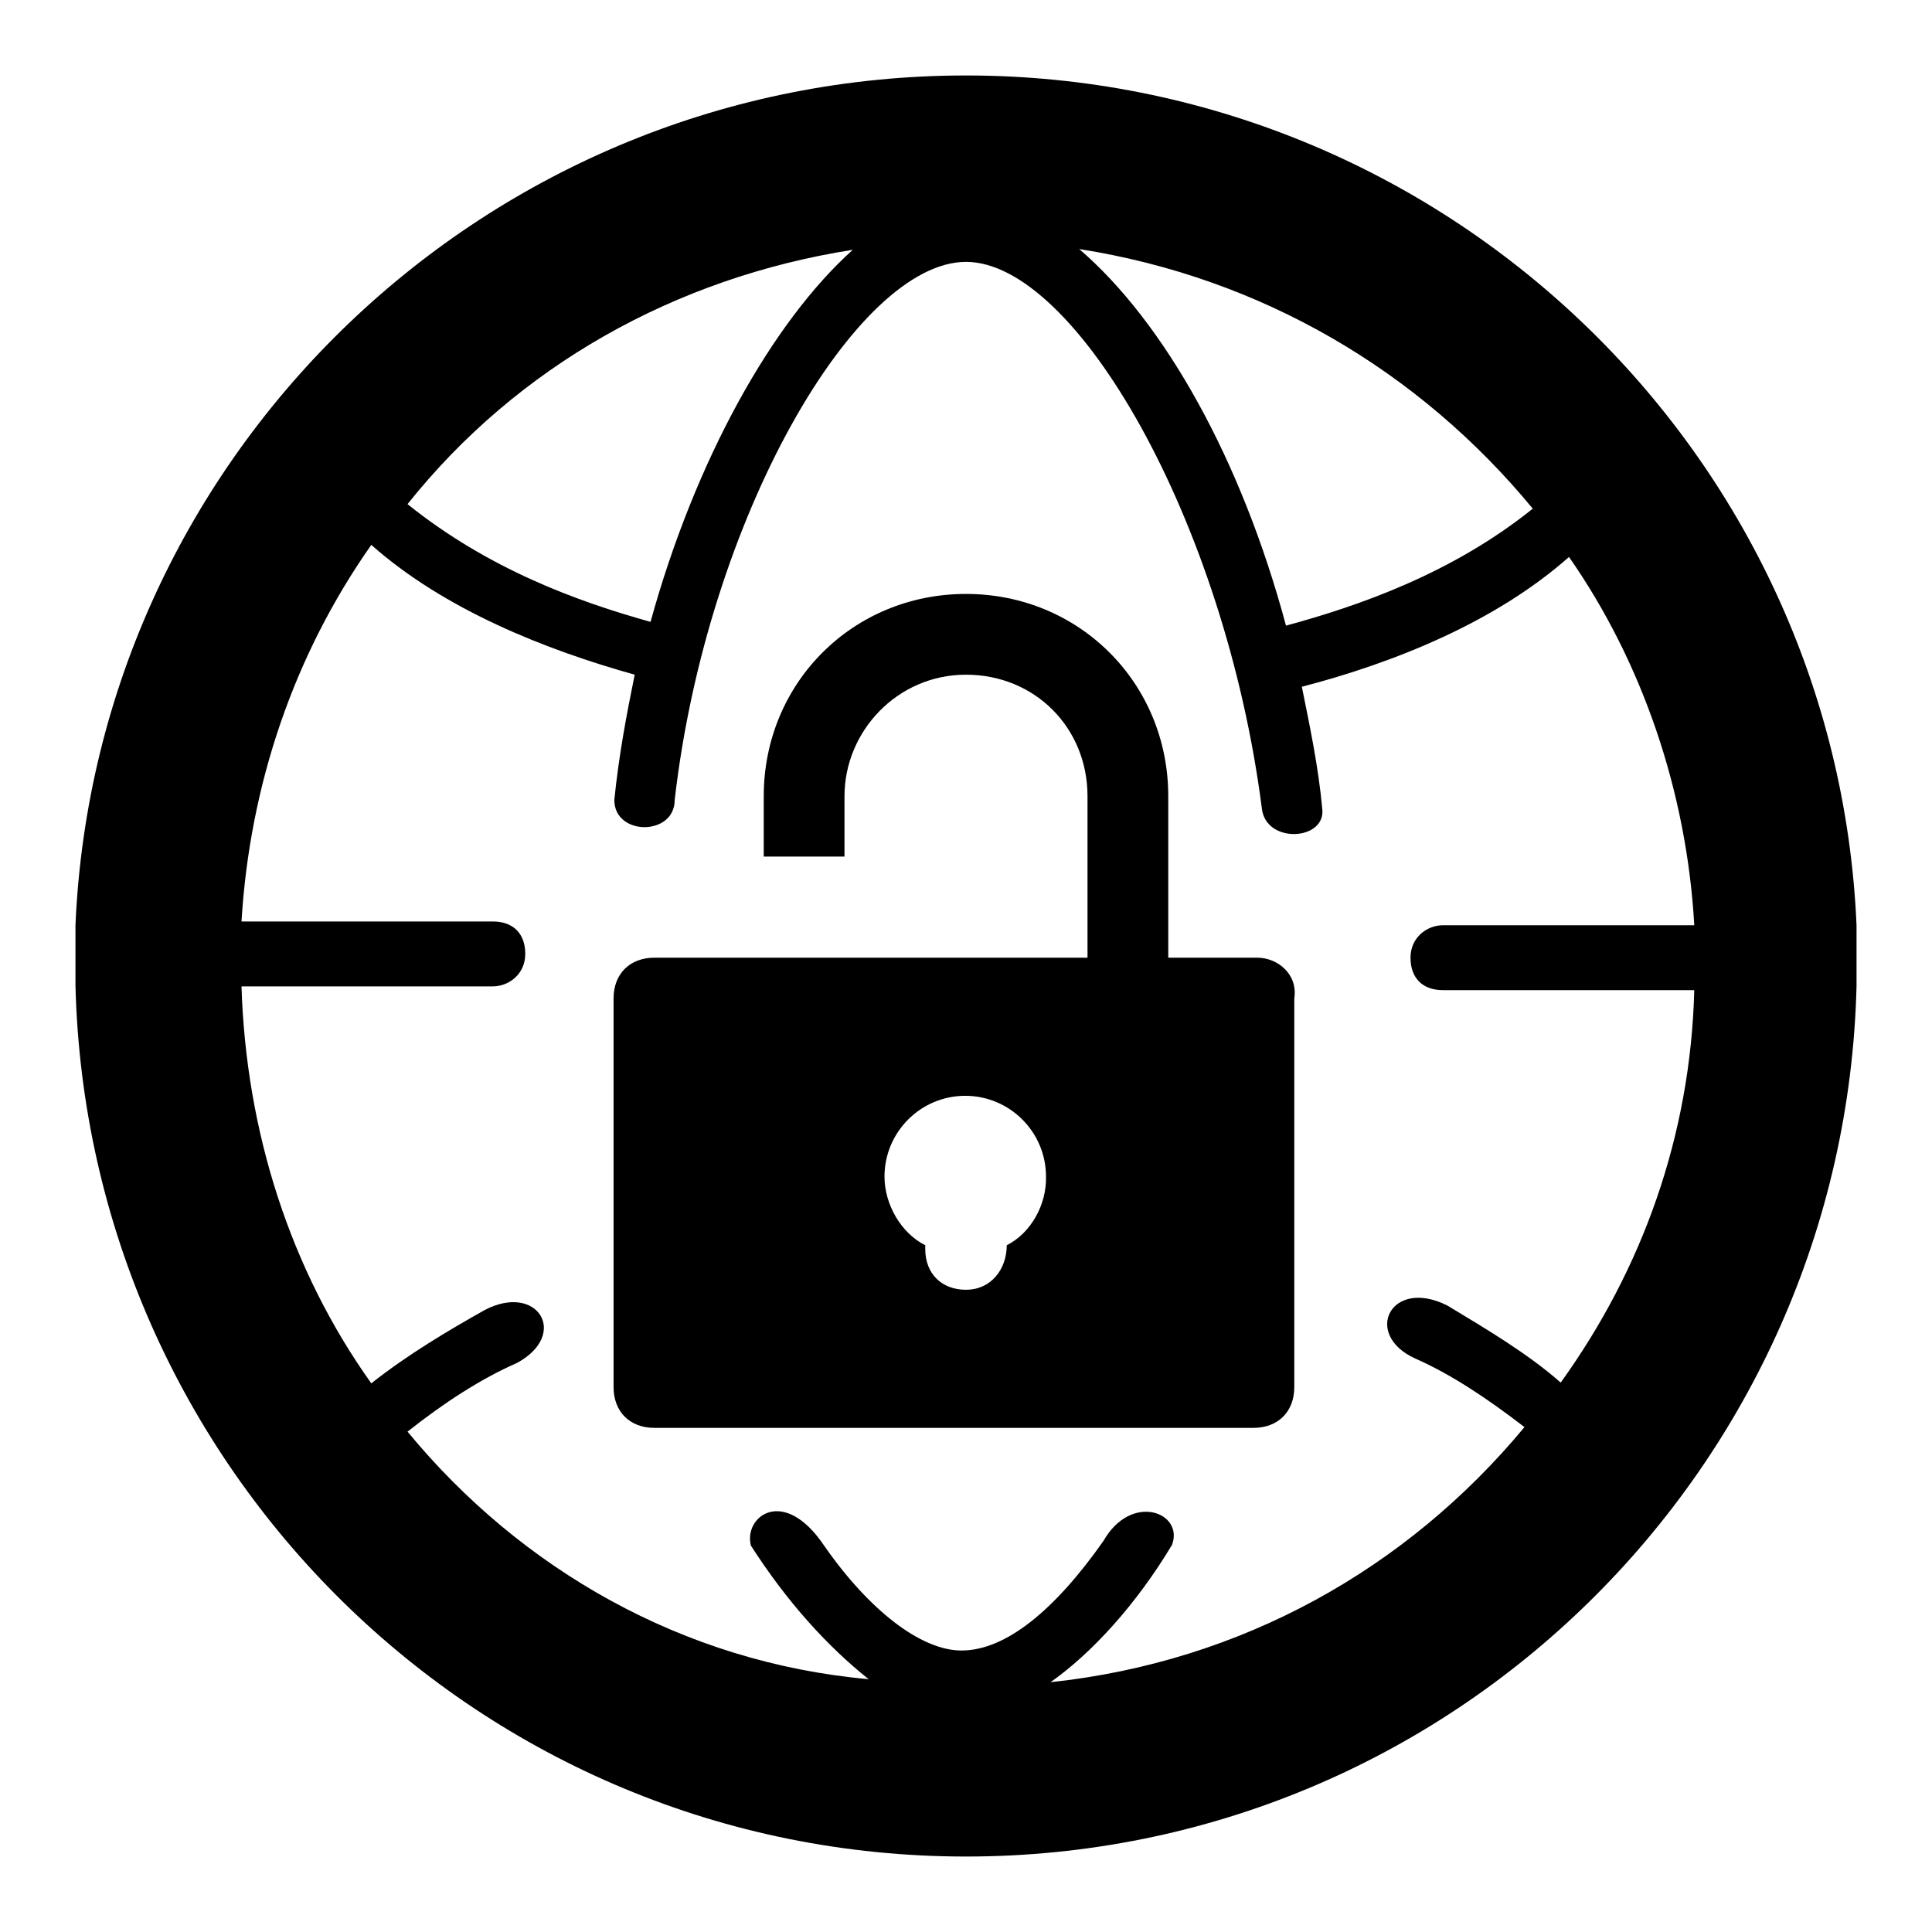
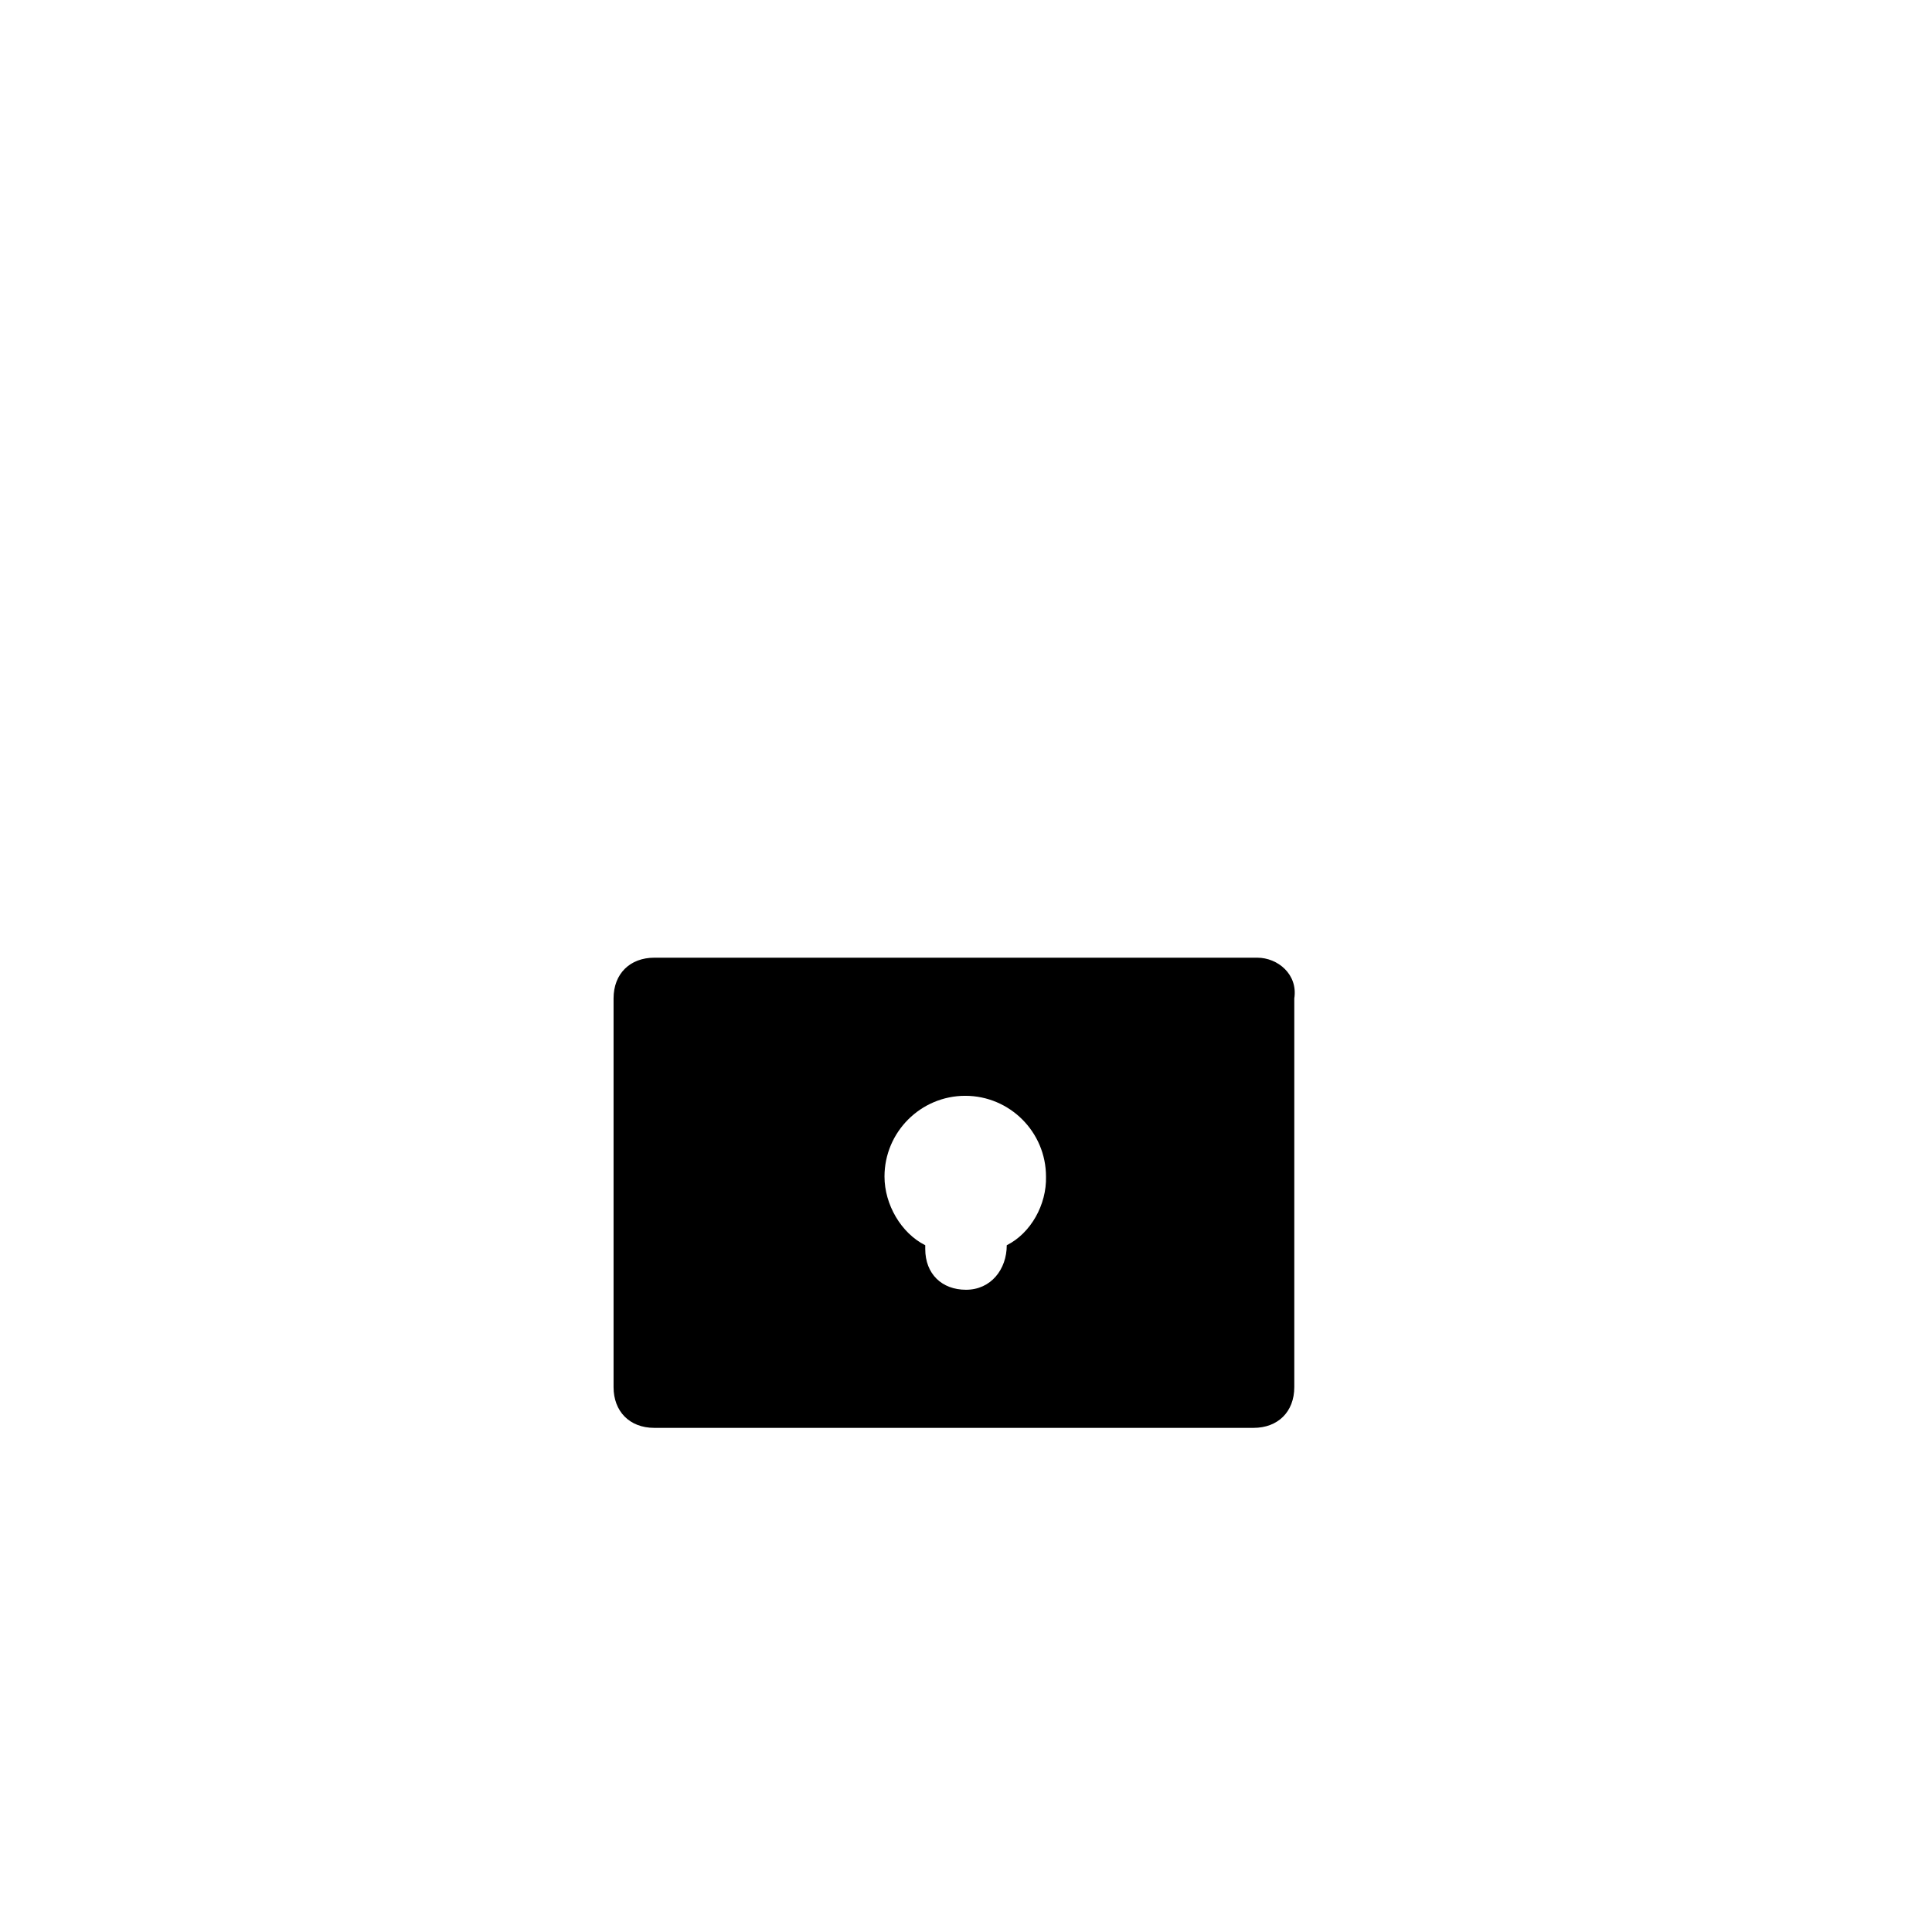
<svg xmlns="http://www.w3.org/2000/svg" version="1.1" x="0px" y="0px" viewBox="0 0 256 256" enable-background="new 0 0 256 256" xml:space="preserve">
  <g>
    <path fill="#000000" d="M166.6,126.9H86.7c-3.2,0-5.4,2.1-5.4,5.4v51.5c0,3.2,2.1,5.4,5.4,5.4h79.4c3.2,0,5.4-2.1,5.4-5.4v-51.5 C172,129.1,169.3,126.9,166.6,126.9L166.6,126.9z M133.4,165C133.4,165,133.4,165.5,133.4,165c0,3.2-2.1,5.9-5.4,5.9 c-3.2,0-5.4-2.1-5.4-5.4V165c-3.2-1.6-5.4-5.4-5.4-9.1c0-5.9,4.8-10.7,10.7-10.7c5.9,0,10.7,4.8,10.7,10.7 C138.7,159.6,136.6,163.4,133.4,165z" />
-     <path fill="#000000" d="M246,122.6C243.3,59.9,191.3,10,128,10C64.7,10,12.7,59.9,10,122.6v8C11.6,194.5,63.6,246,128,246 c64.4,0,116.4-51.5,118-115.3V122.6z M203.1,67.4C192.4,76,180,80.3,170.4,82.9c-5.9-22-16.1-40.2-27.4-49.9 C167.2,36.8,188.1,49.2,203.1,67.4z M113,33.1C102.3,42.7,92.1,61,86.2,82.4c-9.7-2.7-21.5-7-32.2-15.6 C68.5,48.6,89.4,36.8,113,33.1z M206.8,183.2c-4.3-3.8-9.7-7-15-10.2c-7.5-3.8-11.3,3.8-4.3,7c4.8,2.1,9.7,5.4,14.5,9.1 c-15.6,18.8-37.5,31.1-62.8,33.8c5.4-3.8,11.3-10.2,16.1-18.2c1.6-4.3-5.4-7-9.1-0.5c-6.4,9.1-12.9,14.5-18.8,14.5 c-5.4,0-12.3-5.4-18.2-13.9c-5.4-8-10.7-3.8-9.7,0c4.8,7.5,10.2,13.4,15.6,17.7C90.5,220.3,69,207.9,54,189.7 c4.8-3.8,9.7-7,14.5-9.1c7-3.8,2.7-10.7-4.3-7c-4.8,2.7-10.2,5.9-15,9.7c-10.7-15-16.6-33.3-17.2-52.6h33.3c2.1,0,4.3-1.6,4.3-4.3 c0-2.7-1.6-4.3-4.3-4.3H32c1.1-18.2,7-35.4,17.2-49.9c9.7,8.6,23.1,13.9,34.9,17.2c-1.1,5.4-2.1,10.7-2.7,16.6c0,4.8,8,4.8,8,0 c4.3-37.5,24.1-71.3,38.6-71.3c14.5,0,34.3,34.3,39.2,72.4c0.5,4.8,8.6,4.3,8,0c-0.5-5.4-1.6-10.7-2.7-16.1 c12.3-3.2,25.7-8.6,35.4-17.2c9.7,13.9,15.6,31.1,16.6,48.8h-33.3c-2.1,0-4.3,1.6-4.3,4.3c0,2.7,1.6,4.3,4.3,4.3h33.3 C224,150.5,217.6,168.2,206.8,183.2z" />
-     <path fill="#000000" d="M128,78.7c-15,0-26.8,11.8-26.8,26.8v8h10.7v-8c0-8.6,7-16.1,16.1-16.1c9.1,0,16.1,7,16.1,16.1V143h10.7 v-37.5C154.8,90.5,143,78.7,128,78.7z" />
  </g>
</svg>